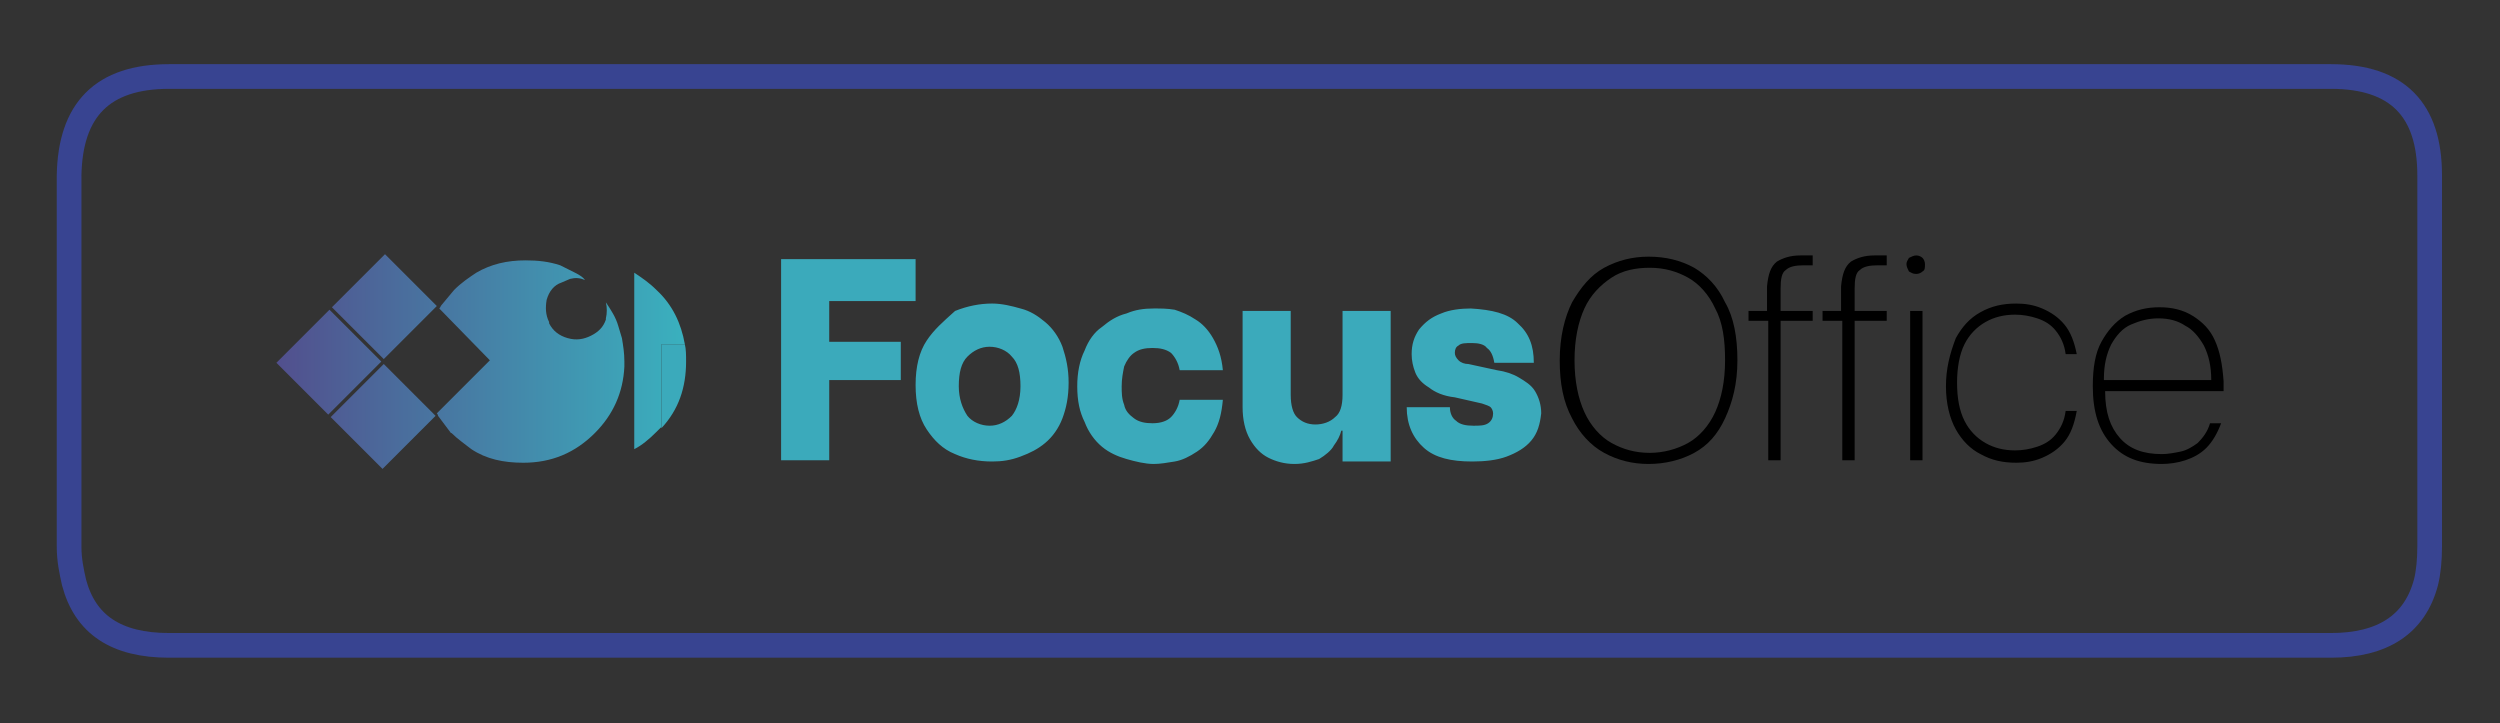
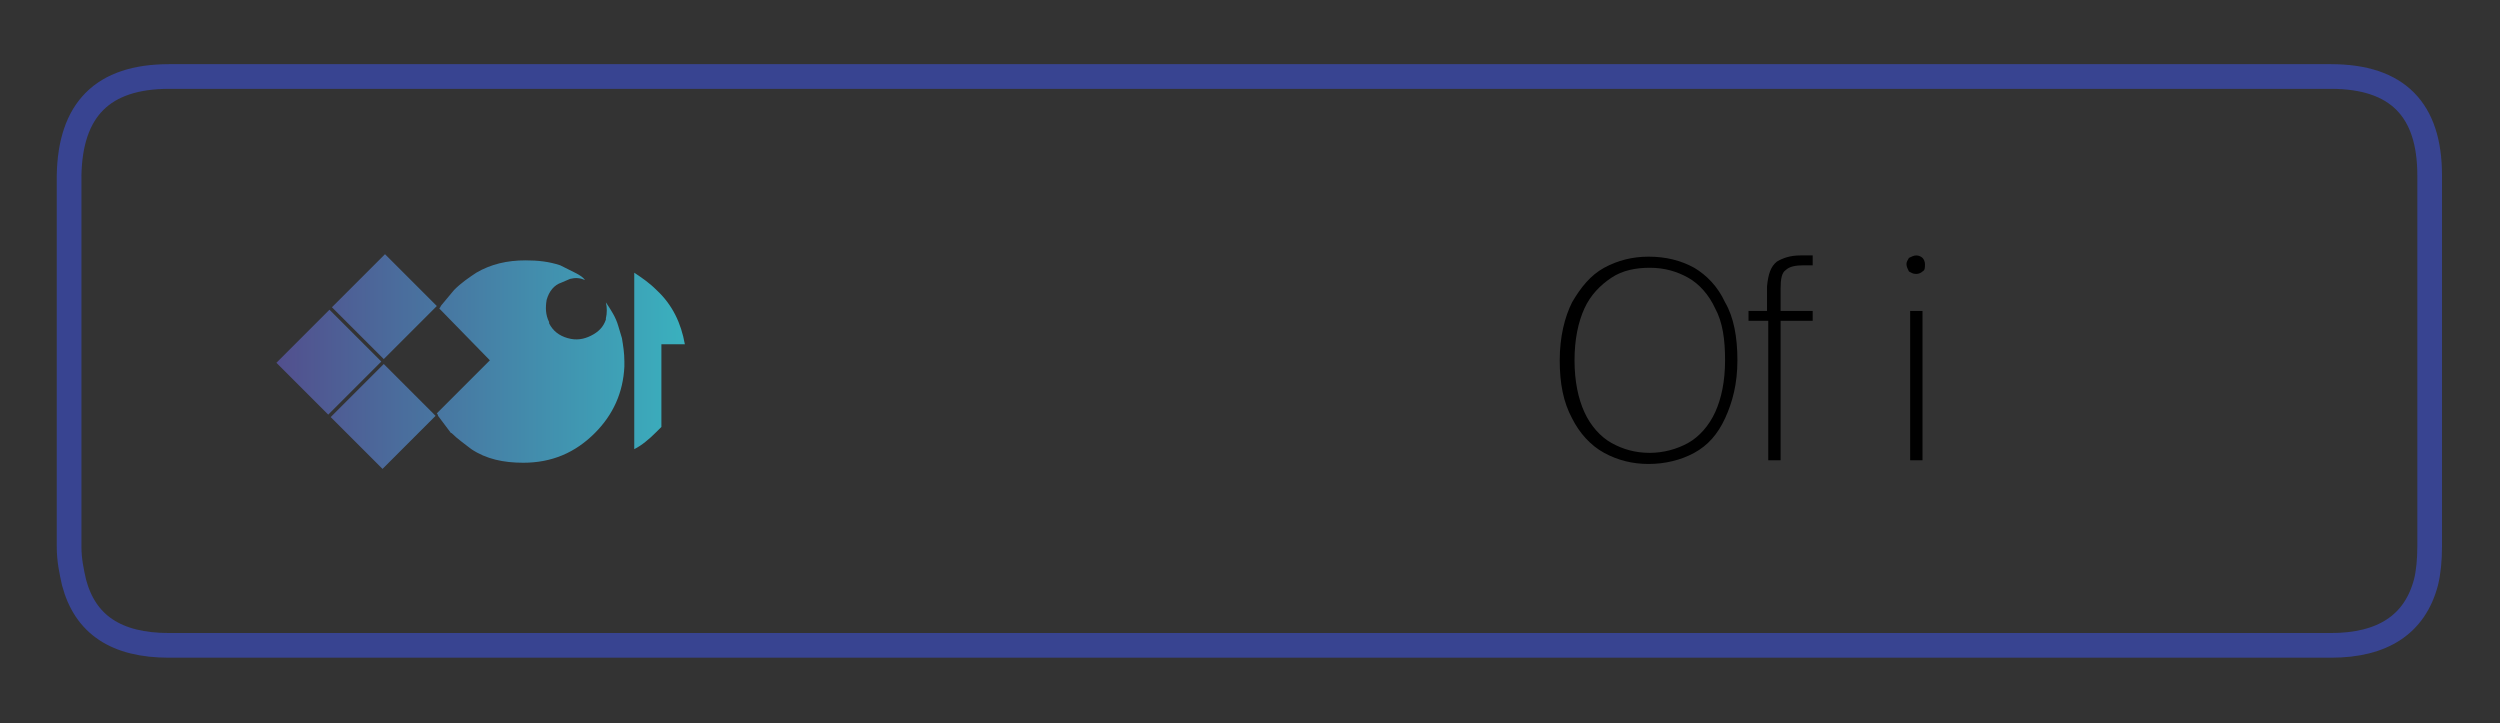
<svg xmlns="http://www.w3.org/2000/svg" version="1.1" id="Capa_1" x="0px" y="0px" viewBox="0 0 202.6 58.6" style="enable-background:new 0 0 202.6 58.6;" xml:space="preserve">
  <rect x="0" y="0" width="202.6" height="58.6" fill="#333333" stroke="none" />
  <style type="text/css">
	.st0{fill:#F4F4F4;}
	.st1{fill:none;stroke:#384491;stroke-width:2;stroke-linecap:square;stroke-linejoin:round;}
	.st2{fill:#3BAABB;}
	.st3{fill:url(#SVGID_1_);}
</style>
  <path class="st0" d="M799.2,14.4c0-5.4-2.7-8-8-8H616c-5.4,0-8,2.7-8,8v30.9c0,5.4,2.7,8,8,8h175.2c5.4,0,8-2.7,8-8V14.4" />
  <path class="st0" d="M407.1,14.4v30.9c0,5.4,2.7,8,8,8h175.2c5.4,0,8-2.7,8-8V14.4c0-5.4-2.7-8-8-8H415.1  C409.8,6.3,407.1,9,407.1,14.4" />
  <g>
    <path class="st1" d="M13.7,6.2h175.2c5.4,0,8,2.7,8,8v30.1c0,1.1-0.1,2.1-0.3,2.9c-0.9,3.4-3.5,5.1-7.7,5.1H13.7   c-4.3,0-6.8-1.7-7.7-5.1c-0.2-0.9-0.4-1.8-0.4-2.9V14.2C5.7,8.9,8.3,6.2,13.7,6.2z" />
  </g>
  <g>
    <path d="M139.8,24.5c-0.6-1.3-1.5-2.2-2.5-2.8c-1.1-0.6-2.3-0.9-3.7-0.9c-1.3,0-2.5,0.3-3.6,0.9c-1.1,0.6-1.9,1.6-2.6,2.8   c-0.6,1.2-1,2.8-1,4.7c0,1.9,0.3,3.4,1,4.7c0.6,1.2,1.5,2.2,2.6,2.8c1.1,0.6,2.3,0.9,3.6,0.9c1.3,0,2.6-0.3,3.7-0.9   c1.1-0.6,1.9-1.5,2.5-2.8c0.6-1.3,1-2.8,1-4.7C140.8,27.3,140.5,25.7,139.8,24.5z M139,33.4c-0.5,1.1-1.3,2-2.2,2.5   c-0.9,0.5-2,0.8-3.1,0.8c-1.2,0-2.2-0.3-3.1-0.8c-0.9-0.5-1.7-1.4-2.2-2.5c-0.5-1.1-0.8-2.5-0.8-4.2c0-1.7,0.3-3.1,0.8-4.2   c0.5-1.1,1.3-1.9,2.2-2.5c0.9-0.6,2-0.8,3.1-0.8c1.2,0,2.2,0.3,3.1,0.8c0.9,0.5,1.7,1.4,2.2,2.5c0.6,1.1,0.8,2.5,0.8,4.2   C139.8,30.9,139.5,32.3,139,33.4z" />
-     <path d="M157.7,31.3c0,1.4,0.3,2.6,0.8,3.5c0.5,0.9,1.2,1.6,2,2c0.9,0.5,1.8,0.7,2.9,0.7c0.7,0,1.4-0.1,2.1-0.4   c0.7-0.3,1.3-0.7,1.8-1.3c0.5-0.6,0.8-1.4,1-2.5h-0.9c-0.1,0.8-0.4,1.4-0.8,1.9c-0.4,0.5-0.9,0.8-1.5,1c-0.6,0.2-1.2,0.3-1.8,0.3   c-0.9,0-1.7-0.2-2.4-0.6c-0.7-0.4-1.3-1-1.7-1.8c-0.4-0.8-0.6-1.8-0.6-3.1c0-1.2,0.2-2.3,0.6-3.1c0.4-0.8,1-1.4,1.7-1.8   c0.7-0.4,1.5-0.6,2.4-0.6c0.6,0,1.2,0.1,1.8,0.3c0.6,0.2,1.1,0.5,1.5,1c0.4,0.5,0.7,1.1,0.8,1.9h0.9c-0.2-1-0.5-1.8-1-2.4   c-0.5-0.6-1.1-1-1.8-1.3c-0.7-0.3-1.4-0.4-2.1-0.4c-1.1,0-2,0.2-2.9,0.7c-0.9,0.5-1.5,1.2-2,2.1C158,28.7,157.7,29.9,157.7,31.3z" />
    <rect x="154.8" y="25.2" width="1" height="12.1" />
    <path d="M141.7,25.2V26h1.6v11.3h1V26h2.6v-0.8h-2.6v-1.8c0-0.8,0.1-1.3,0.4-1.5c0.3-0.3,0.8-0.4,1.5-0.4h0.7v-0.8h-1   c-0.8,0-1.4,0.2-1.9,0.5c-0.5,0.4-0.7,1-0.8,2v2H141.7z" />
-     <path d="M147.7,25.2V26h1.6v11.3h1V26h2.6v-0.8h-2.6v-1.8c0-0.8,0.1-1.3,0.4-1.5c0.3-0.3,0.8-0.4,1.5-0.4h0.7v-0.8h-1   c-0.8,0-1.4,0.2-1.9,0.5c-0.5,0.4-0.7,1-0.8,2v2H147.7z" />
    <path d="M154.5,21.4c0,0.2,0.1,0.4,0.2,0.6c0.2,0.1,0.3,0.2,0.6,0.2c0.2,0,0.4-0.1,0.5-0.2c0.2-0.1,0.2-0.3,0.2-0.6   c0-0.2-0.1-0.4-0.2-0.5c-0.1-0.1-0.3-0.2-0.5-0.2c-0.2,0-0.4,0.1-0.6,0.2C154.6,21.1,154.5,21.2,154.5,21.4z" />
-     <path d="M179.5,27.6c-0.4-0.9-1-1.5-1.8-2c-0.8-0.5-1.7-0.7-2.7-0.7c-1,0-1.9,0.2-2.8,0.7c-0.8,0.5-1.4,1.2-1.9,2.1   c-0.5,0.9-0.7,2.1-0.7,3.6c0,2.1,0.5,3.6,1.5,4.7c1,1.1,2.3,1.6,4.1,1.6c0.6,0,1.3-0.1,1.9-0.3s1.2-0.5,1.7-1   c0.5-0.5,0.9-1.2,1.2-2h-0.9c-0.2,0.7-0.6,1.2-1,1.6c-0.4,0.3-0.9,0.6-1.4,0.7c-0.5,0.1-1,0.2-1.5,0.2c-1.5,0-2.6-0.4-3.4-1.3   c-0.8-0.9-1.2-2.1-1.2-3.8h9.6c0-0.1,0-0.2,0-0.3c0-0.1,0-0.3,0-0.5C180.1,29.5,179.9,28.5,179.5,27.6z M170.5,30.7   c0-1.1,0.2-2,0.6-2.8c0.4-0.7,0.9-1.3,1.6-1.6c0.7-0.3,1.4-0.5,2.2-0.5c0.9,0,1.6,0.2,2.2,0.6c0.6,0.3,1.1,0.9,1.5,1.6   c0.4,0.8,0.6,1.7,0.6,2.8H170.5z" />
-     <path class="st2" d="M104.6,32v-6.8h-3.9V33c0,1,0.2,1.9,0.6,2.6c0.4,0.7,0.9,1.2,1.5,1.5c0.6,0.3,1.3,0.5,2.1,0.5   c0.8,0,1.4-0.2,2-0.4c0.5-0.3,1-0.7,1.2-1.1c0.3-0.4,0.5-0.8,0.6-1.2h0.1v2.5h3.9V25.2h-3.9V32c0,0.9-0.2,1.5-0.6,1.8   c-0.4,0.4-1,0.6-1.6,0.6c-0.6,0-1.1-0.2-1.5-0.6C104.8,33.5,104.6,32.9,104.6,32 M87.9,28.4c-0.4,0.8-0.6,1.8-0.6,2.9   c0,1.2,0.2,2.1,0.6,2.9c0.3,0.8,0.8,1.5,1.4,2c0.6,0.5,1.3,0.8,2,1c0.7,0.2,1.5,0.4,2.2,0.4c0.5,0,1.1-0.1,1.7-0.2   c0.6-0.1,1.2-0.4,1.8-0.8c0.6-0.4,1-0.9,1.4-1.6c0.4-0.7,0.6-1.5,0.7-2.6h-3.5c-0.1,0.6-0.4,1.1-0.7,1.4c-0.3,0.3-0.8,0.5-1.5,0.5   c-0.6,0-1.1-0.1-1.5-0.4c-0.4-0.3-0.7-0.6-0.8-1.1c-0.2-0.5-0.2-1-0.2-1.5c0-0.6,0.1-1.1,0.2-1.6c0.2-0.5,0.5-0.9,0.8-1.1   c0.4-0.3,0.9-0.4,1.5-0.4c0.6,0,1.1,0.1,1.5,0.4c0.3,0.3,0.6,0.8,0.7,1.4h3.5c-0.1-1.1-0.4-1.9-0.8-2.6c-0.4-0.7-0.9-1.2-1.4-1.5   c-0.6-0.4-1.1-0.6-1.7-0.8C94.6,25,94.1,25,93.5,25c-0.8,0-1.5,0.1-2.2,0.4c-0.8,0.2-1.4,0.6-2,1.1C88.7,26.9,88.2,27.6,87.9,28.4    M116.8,25.4c-0.8,0.3-1.3,0.7-1.8,1.3c-0.4,0.6-0.6,1.2-0.6,2c0,0.5,0.1,1,0.3,1.5c0.2,0.5,0.6,0.9,1.1,1.2   c0.5,0.4,1.2,0.7,2.1,0.8l2.2,0.5c0.3,0.1,0.6,0.2,0.7,0.3c0.1,0.1,0.2,0.3,0.2,0.5c0,0.3-0.1,0.6-0.4,0.8   c-0.3,0.2-0.7,0.2-1.2,0.2c-0.6,0-1.1-0.1-1.4-0.4c-0.3-0.2-0.5-0.6-0.5-1.1H114c0,1.4,0.5,2.5,1.4,3.3c0.9,0.8,2.2,1.1,3.9,1.1   c1,0,2-0.1,2.8-0.4c0.8-0.3,1.5-0.7,2-1.3c0.5-0.6,0.7-1.3,0.8-2.2c0-0.7-0.2-1.3-0.5-1.8c-0.3-0.5-0.8-0.8-1.3-1.1   c-0.5-0.3-1.1-0.5-1.8-0.6l-2.3-0.5c-0.3,0-0.6-0.1-0.8-0.3c-0.2-0.2-0.3-0.4-0.3-0.6c0-0.3,0.1-0.5,0.3-0.6   c0.2-0.2,0.6-0.2,1.1-0.2c0.5,0,1,0.1,1.2,0.4c0.3,0.2,0.5,0.6,0.6,1.2h3.2c0-1.4-0.4-2.4-1.3-3.2c-0.8-0.8-2.1-1.1-3.8-1.2   C118.4,25,117.5,25.1,116.8,25.4 M75.1,27.6c-0.6,0.9-0.9,2.1-0.9,3.6c0,1.5,0.3,2.7,0.9,3.6c0.6,0.9,1.3,1.6,2.3,2   c0.9,0.4,1.9,0.6,3,0.6c0.8,0,1.5-0.1,2.3-0.4s1.4-0.6,2-1.1c0.6-0.5,1.1-1.2,1.4-2c0.3-0.8,0.5-1.7,0.5-2.9c0-1.1-0.2-2-0.5-2.9   c-0.3-0.8-0.8-1.5-1.4-2c-0.6-0.5-1.2-0.9-2-1.1c-0.7-0.2-1.5-0.4-2.3-0.4c-1,0-2,0.2-3,0.6C76.4,26.1,75.7,26.7,75.1,27.6    M77.7,31.3c0-1.1,0.2-1.9,0.7-2.4c0.5-0.5,1.1-0.8,1.8-0.8s1.4,0.3,1.8,0.8c0.5,0.5,0.7,1.3,0.7,2.4c0,1.1-0.3,1.9-0.7,2.4   c-0.5,0.5-1.1,0.8-1.8,0.8s-1.4-0.3-1.8-0.8C78,33.1,77.7,32.3,77.7,31.3 M67.2,27.7v-3.3h7V21H63.3v16.3h3.9v-6.5H73v-3.1H67.2    M55.5,27.9h-1.9v6.8c1.4-1.5,2-3.3,2-5.4C55.6,28.8,55.6,28.3,55.5,27.9z" />
    <linearGradient id="SVGID_1_" gradientUnits="userSpaceOnUse" x1="64.792" y1="255.258" x2="20.64" y2="255.258" gradientTransform="matrix(1 0 0 -1 0 284.535)">
      <stop offset="0" style="stop-color:#33CCCC" />
      <stop offset="1" style="stop-color:#534A8B" />
    </linearGradient>
    <path class="st3" d="M31,38l4.3-4.3l-4.2-4.2l-4.3,4.3L31,38 M31.1,29.1l4.3-4.3l-4.2-4.2l-4.3,4.3L31.1,29.1 M26.7,25.1l-4.3,4.3   l4.2,4.2l4.3-4.3L26.7,25.1 M53.6,27.9h1.9c-0.3-1.7-1-3.2-2.3-4.4c-0.6-0.6-1.2-1-1.8-1.4v14.3c0.6-0.3,1.2-0.8,1.8-1.4   c0.1-0.1,0.3-0.3,0.4-0.4V27.9 M46.6,22.1c-0.4-0.2-0.8-0.4-1.2-0.6c-0.9-0.3-1.8-0.4-2.8-0.4c-1.5,0-2.8,0.3-4,1   c-0.6,0.4-1.2,0.8-1.8,1.4l-1,1.2c-0.1,0.1-0.1,0.2-0.2,0.3l4.1,4.2l-4.3,4.3c0,0,0.1,0.1,0.1,0.2l0.9,1.2c0,0,0,0,0,0h0   c0.1,0.1,0.1,0.2,0.2,0.2c0.5,0.5,1.1,0.9,1.6,1.3c1.2,0.8,2.6,1.1,4.2,1.1c2.3,0,4.2-0.8,5.8-2.4c1.5-1.5,2.3-3.3,2.4-5.4   c0-0.1,0-0.3,0-0.4c0-0.7-0.1-1.3-0.2-1.9l-0.3-1c-0.2-0.7-0.6-1.3-1-1.9c0.1,0.4,0.1,0.9,0,1.3c0,0.1,0,0.1,0,0.1   c-0.2,0.6-0.6,1-1.2,1.3c-0.6,0.3-1.2,0.4-1.9,0.2c-0.7-0.2-1.2-0.6-1.5-1.2c0,0,0-0.1,0-0.1c-0.3-0.6-0.3-1.2-0.2-1.8   c0.2-0.7,0.6-1.2,1.2-1.4c0.2-0.1,0.5-0.2,0.7-0.3c0.4-0.1,0.8-0.1,1.2,0.1C47.3,22.5,47,22.3,46.6,22.1z" />
  </g>
</svg>